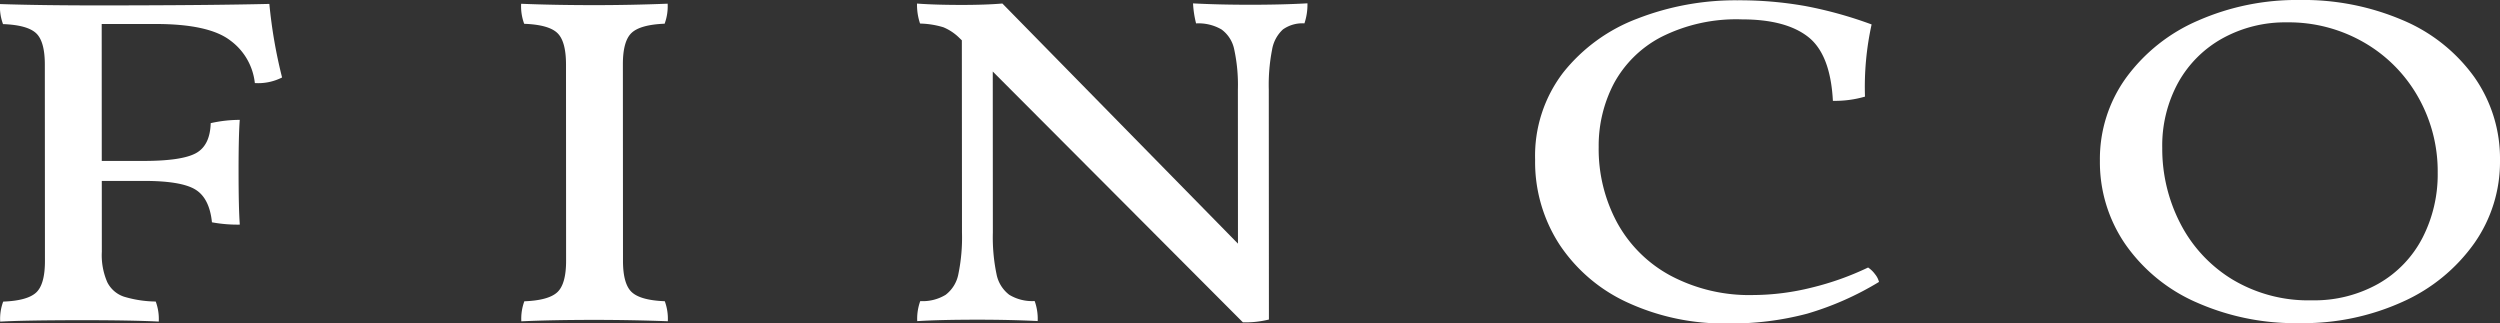
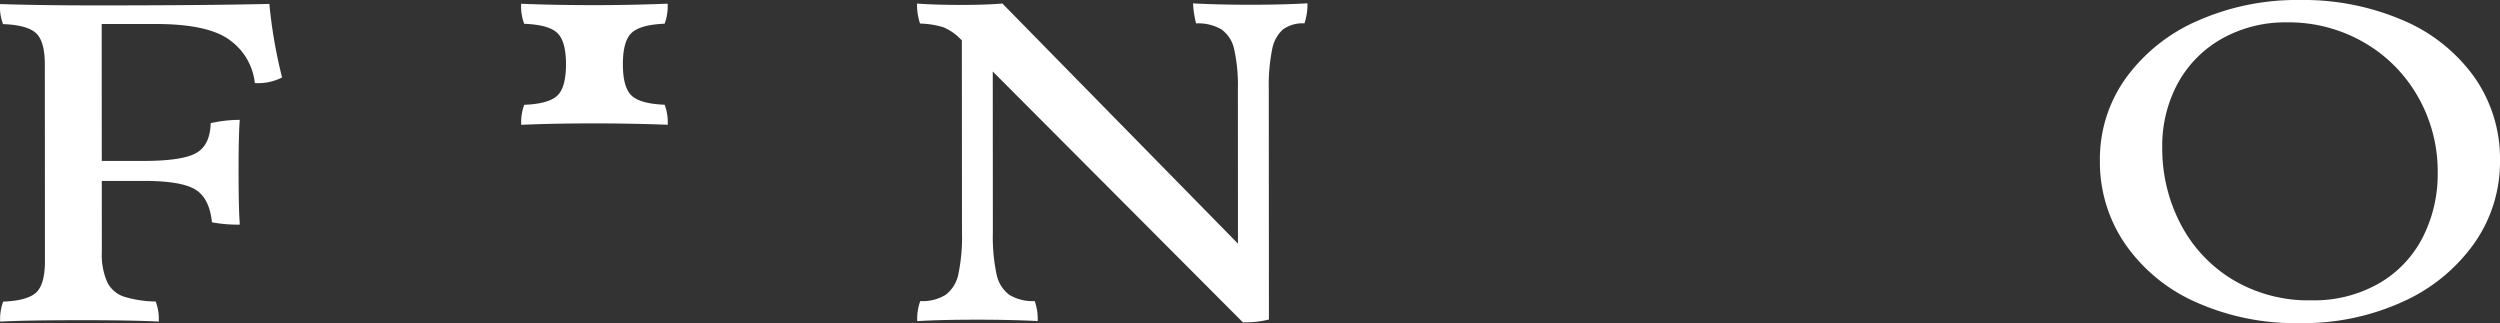
<svg xmlns="http://www.w3.org/2000/svg" id="finco" width="367.805" height="47.585" viewBox="0 0 367.805 47.585">
  <rect x="0" y="0" width="367.805" height="47.585" fill="#333333" stroke="none" />
  <path id="Path_381" data-name="Path 381" d="M14.962,3.289l.01,20.141,6.144,0q5.612,0,7.7-1.135T31,17.872a19.449,19.449,0,0,1,4.274-.482q-.178,2.329-.175,7.466,0,5.617.183,7.945a20.847,20.847,0,0,1-4.1-.341q-.362-3.558-2.45-4.827T21.119,26.37l-6.144,0,.007,10.413a9.951,9.951,0,0,0,.8,4.487A4.253,4.253,0,0,0,18.234,43.4a16.871,16.871,0,0,0,4.677.716,7.4,7.4,0,0,1,.447,2.946q-4.1-.2-11.221-.2-8.64.005-12.112.211a7.341,7.341,0,0,1,.444-2.945q3.563-.139,4.852-1.338t1.291-4.625L6.595,9.253q0-3.427-1.294-4.623T.445,3.3A7.344,7.344,0,0,1,0,.351q5.876.2,14.87.2Q30.811.54,39.628.33A71.615,71.615,0,0,0,41.5,11.151a7.766,7.766,0,0,1-4.007.824,8.942,8.942,0,0,0-3.612-6.265q-3.162-2.431-11-2.426Z" transform="translate(0 0.246)" fill="#fff" />
-   <path id="Path_382" data-name="Path 382" d="M49.2,4.6Q47.912,3.4,44.348,3.27A7.385,7.385,0,0,1,43.9.323q4.9.2,10.776.2,5.433,0,10.778-.213a7.39,7.39,0,0,1-.445,2.946Q61.444,3.4,60.156,4.6T58.867,9.222l.016,28.908q0,3.424,1.294,4.621t4.855,1.334a7.457,7.457,0,0,1,.447,2.945q-5.347-.2-10.778-.2-6.232,0-10.774.211a7.418,7.418,0,0,1,.442-2.946q3.563-.136,4.854-1.338t1.291-4.625L50.5,9.225Q50.493,5.8,49.2,4.6" transform="translate(32.772 0.232)" fill="#fff" />
+   <path id="Path_382" data-name="Path 382" d="M49.2,4.6Q47.912,3.4,44.348,3.27A7.385,7.385,0,0,1,43.9.323q4.9.2,10.776.2,5.433,0,10.778-.213a7.39,7.39,0,0,1-.445,2.946Q61.444,3.4,60.156,4.6T58.867,9.222q0,3.424,1.294,4.621t4.855,1.334a7.457,7.457,0,0,1,.447,2.945q-5.347-.2-10.778-.2-6.232,0-10.774.211a7.418,7.418,0,0,1,.442-2.946q3.563-.136,4.854-1.338t1.291-4.625L50.5,9.225Q50.493,5.8,49.2,4.6" transform="translate(32.772 0.232)" fill="#fff" />
  <path id="Path_383" data-name="Path 383" d="M134.689.282a8.7,8.7,0,0,1-.444,2.946,4.944,4.944,0,0,0-3.161.891,5.2,5.2,0,0,0-1.6,2.981A26.967,26.967,0,0,0,129,12.958l.019,33.84a14.283,14.283,0,0,1-3.828.412l-36.8-36.9.014,23.7a26.476,26.476,0,0,0,.538,6.1,5.006,5.006,0,0,0,1.872,3.046,6.5,6.5,0,0,0,3.741.922A7.712,7.712,0,0,1,95,47.022q-4.008-.2-8.815-.2-5.525,0-8.907.211a7.682,7.682,0,0,1,.444-2.946,6.5,6.5,0,0,0,3.739-.927,5.014,5.014,0,0,0,1.871-3.048,26.655,26.655,0,0,0,.531-6.1L83.843,5.721l-.356-.342A7.343,7.343,0,0,0,81.125,3.8a12.807,12.807,0,0,0-3.43-.547A8.682,8.682,0,0,1,77.248.313q2.672.2,6.591.2,3.56,0,5.966-.208l34.661,35.328-.012-22.675a24.666,24.666,0,0,0-.538-5.891,4.815,4.815,0,0,0-1.871-2.945,6.717,6.717,0,0,0-3.741-.889,14.892,14.892,0,0,1-.447-2.945q3.827.2,8.371.2,4.807,0,8.46-.21" transform="translate(57.666 0.211)" fill="#fff" />
-   <path id="Path_384" data-name="Path 384" d="M143,44.527A23.959,23.959,0,0,1,132.929,36a22.288,22.288,0,0,1-3.614-12.533,20.126,20.126,0,0,1,4.134-12.814A25.358,25.358,0,0,1,144.4,2.705,39.755,39.755,0,0,1,159.046.026a55.394,55.394,0,0,1,10.063.851,60.748,60.748,0,0,1,9.711,2.7,42.8,42.8,0,0,0-.975,10.619,15.859,15.859,0,0,1-4.721.62q-.362-6.851-3.655-9.417t-9.707-2.566A24.5,24.5,0,0,0,147.83,5.444a16.643,16.643,0,0,0-6.944,6.853,19.764,19.764,0,0,0-2.22,9.318,22.812,22.812,0,0,0,2.721,11.132,19.444,19.444,0,0,0,7.887,7.805,24.706,24.706,0,0,0,12.112,2.835,36.158,36.158,0,0,0,8.638-1.1,42.245,42.245,0,0,0,8.28-2.95,4.123,4.123,0,0,1,1.025.992,2.918,2.918,0,0,1,.578,1.13,44.338,44.338,0,0,1-10.551,4.665,43.38,43.38,0,0,1-11.709,1.443A33.881,33.881,0,0,1,143,44.527" transform="translate(96.535 0.019)" fill="#fff" />
  <path id="Path_385" data-name="Path 385" d="M190.97,44.433a24.9,24.9,0,0,1-10.378-8.56,21.275,21.275,0,0,1-3.7-12.224,20.381,20.381,0,0,1,3.869-12.229,25.654,25.654,0,0,1,10.591-8.4A36.056,36.056,0,0,1,206.265,0a37.1,37.1,0,0,1,15.186,2.971,24.777,24.777,0,0,1,10.512,8.352,20.844,20.844,0,0,1,3.792,12.294,20.818,20.818,0,0,1-3.778,12.163,25.774,25.774,0,0,1-10.5,8.6,35.351,35.351,0,0,1-15.182,3.159,35.819,35.819,0,0,1-15.32-3.107m26.94-2.721a16.459,16.459,0,0,0,6.452-6.752,20.408,20.408,0,0,0,2.222-9.557,22.137,22.137,0,0,0-2.9-11.164,21.37,21.37,0,0,0-7.975-8.011A22.129,22.129,0,0,0,204.4,3.289a19.075,19.075,0,0,0-9.44,2.335,16.726,16.726,0,0,0-6.542,6.511,19.287,19.287,0,0,0-2.353,9.66,23.873,23.873,0,0,0,2.632,11.027,20.686,20.686,0,0,0,7.618,8.251,21.719,21.719,0,0,0,11.756,3.111,19.228,19.228,0,0,0,9.842-2.471" transform="translate(132.05 0)" fill="#fff" />
</svg>